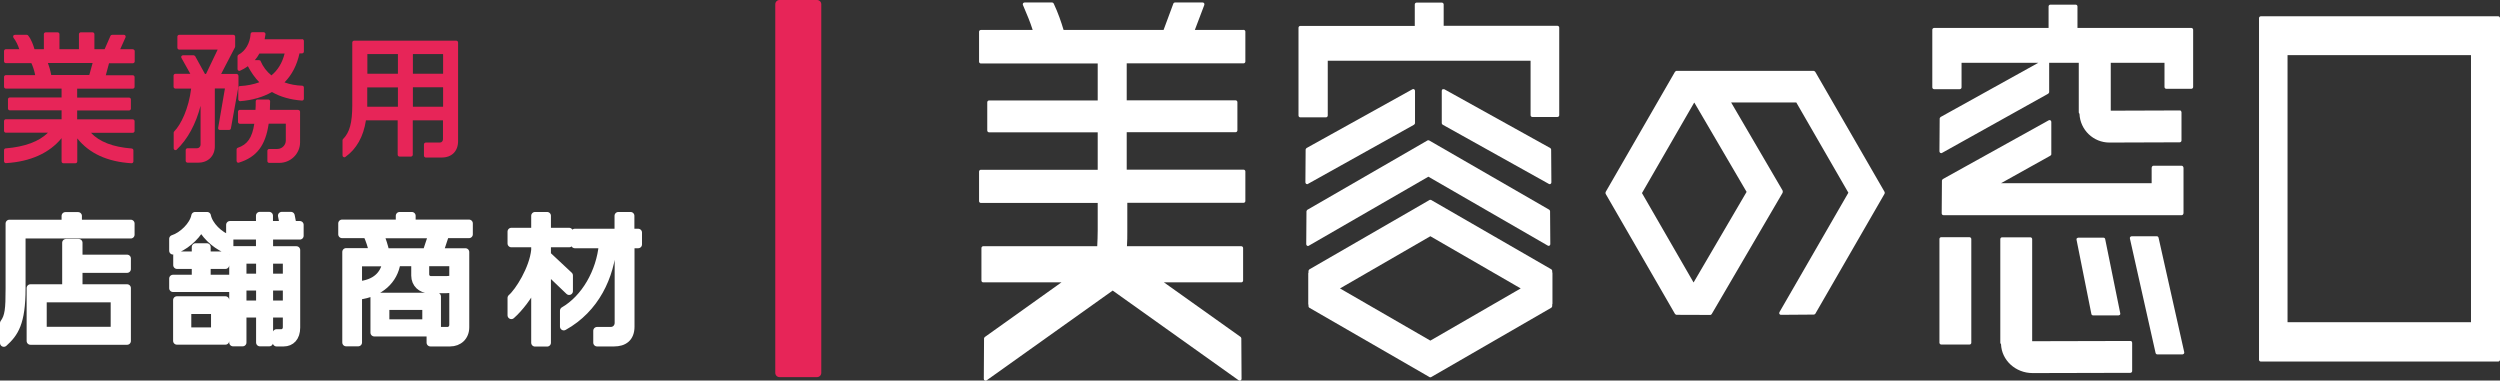
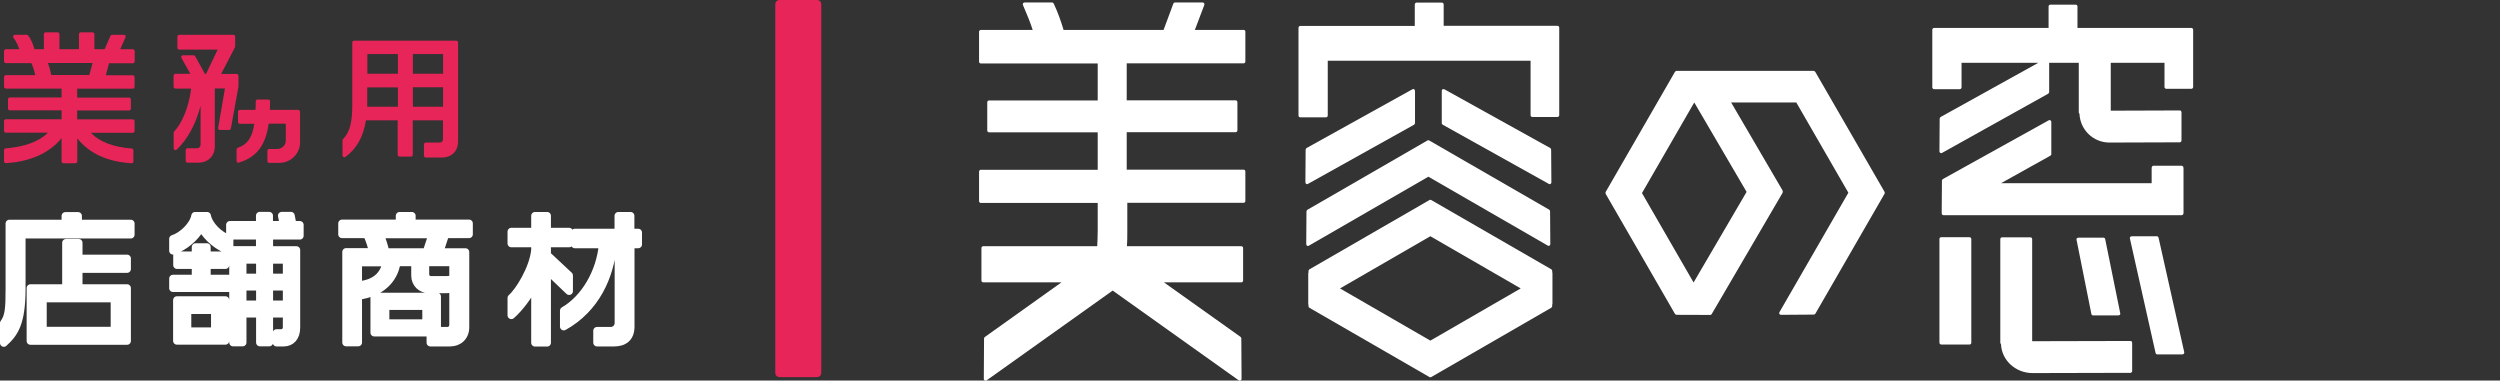
<svg xmlns="http://www.w3.org/2000/svg" id="_レイヤー_2" data-name="レイヤー 2" viewBox="0 0 210.28 32.01">
  <rect x="0" y="0" width="210.28" height="32.01" fill="#333333" stroke="none" />
  <defs>
    <style>
      .cls-1 {
        stroke: #fff;
        stroke-linecap: round;
        stroke-linejoin: round;
        stroke-width: .64px;
      }

      .cls-1, .cls-2 {
        fill: #fff;
      }

      .cls-3 {
        fill: #e72558;
      }
    </style>
  </defs>
  <g id="_レイヤー_2-2" data-name="レイヤー 2">
    <g>
      <path class="cls-1" d="m1.83,19.73v4.54c0,2.9-.6,3.76-1.51,4.58v-1.67c.41-.57.47-1.16.47-2.94v-5.44h4.71v-.64h1.07v.64h4.43v.94H1.83Zm.73,8.95v-4.45h2.99v-3.81h1.07v1.32h4.07v.89h-4.07v1.6h4.07v4.45H2.56Zm7.07-3.57H3.61v2.7h6.02v-2.7Z" />
      <path class="cls-1" d="m16.92,19.12c-.51.9-1.42,1.66-2.37,1.97v-1c.79-.25,1.71-1.13,1.86-1.94h1.01c.15.79,1.04,1.68,1.89,1.94v1c-.97-.31-1.87-1.08-2.38-1.97Zm-2.37,5.12v-.81h1.9v-1.13h-1.56v-.83h1.56v-.69h.95v.69h1.56v.83h-1.56v1.13h1.91v.81h-4.75Zm.33,4.43v-3.43h4.08v3.43h-4.08Zm3.19-2.58h-2.3v1.77h2.3v-1.77Zm4.58-6.25v1.19h2.28v6.53c0,.82-.45,1.26-1.07,1.26h-.6v-.81h.4c.25,0,.45-.21.45-.49v-1.13h-1.46v2.42h-.79v-2.42h-1.45v2.42h-.81v-7.79h2.25v-1.19h-2.51v-.92h2.51v-.77h.79v.77h1.21l-.15-.77h.77l.15.77h.6v.92h-2.58Zm-.79,2.02h-1.45v1.48h1.45v-1.48Zm0,2.26h-1.45v1.48h1.45v-1.48Zm2.25-2.26h-1.46v1.48h1.46v-1.48Zm0,2.26h-1.46v1.48h1.46v-1.48Z" />
      <path class="cls-1" d="m37.46,19.72l-.49,1.48h2.18v6.33c0,.79-.56,1.29-1.29,1.29h-1.66v-.84h-4.72v-3.04h5.29v2.88h.87c.26,0,.47-.21.47-.5v-3.06c-.15.06-.34.08-.56.08h-1.47c-.65,0-1.17-.47-1.17-1.16v-1.11h-1.54c-.21,1.49-1.4,2.6-3.24,2.82v3.92h-1.02v-7.62h2.25c-.12-.5-.27-1-.5-1.48h-2.09v-.92h4.84v-.64h1.03v.64h4.81v.92h-2Zm-7.33,2.36v1.9c1.45-.12,2.18-.88,2.35-1.9h-2.35Zm1.83-2.36c.19.46.36.97.47,1.48h3.44l.49-1.48h-4.4Zm3.88,6.03h-3.41v1.43h3.41v-1.43Zm2.28-3.68h-2.34v1c0,.25.18.47.47.47h1.26c.24,0,.43-.02.6-.12v-1.35Z" />
      <path class="cls-1" d="m46.02,22.72v6.11h-1.02v-4.97c-.56,1.08-1.29,2.04-1.99,2.66v-1.46c.62-.53,1.83-2.44,1.99-4.03v-.55h-1.99v-1h1.99v-1.33h1.02v1.33h1.85v1h-1.85v.96l1.85,1.73v1.32l-1.85-1.77Zm7.03-2.16v6.91c0,.97-.59,1.35-1.4,1.35h-1.43v-1h1.15c.38,0,.65-.3.65-.66v-6.6h-.46c-.21,2.7-1.46,5.42-4.14,6.91v-1.34c1.77-1.02,3.06-3.25,3.27-5.57h-2.34v-1h3.66v-1.41h1.03v1.41h.64v1h-.64Z" />
      <g>
        <path class="cls-3" d="m11.17,4.14h-1.06l.45-1s.02-.1-.01-.14c-.03-.04-.07-.07-.12-.07h-1c-.06,0-.11.03-.14.09l-.49,1.12h-.86v-1.27c0-.08-.07-.15-.15-.15h-1c-.08,0-.15.07-.15.15v1.27h-1.64v-1.27c0-.08-.07-.15-.15-.15h-1.01c-.08,0-.15.07-.15.15v1.27h-.79c-.1-.35-.26-.81-.53-1.15-.03-.04-.07-.06-.12-.06h-1c-.06,0-.11.03-.13.08s-.02.11.01.16c.21.27.39.64.49.97H.49c-.08,0-.15.07-.15.15v.87c0,.08.07.15.15.15h2.15c.14.31.25.64.32,1.01H.49c-.08,0-.15.07-.15.15v.83c0,.08.07.15.15.15h4.69v.75H.82c-.08,0-.15.07-.15.15v.78c0,.08.07.15.15.15h4.36v.75H.49c-.08,0-.15.07-.15.15v.83c0,.08.07.15.15.15h3.54c-.73.74-1.95,1.19-3.55,1.32-.08,0-.14.07-.14.15v.94s.02.08.05.11c.03.03.07.05.11.04,2.05-.12,3.66-.85,4.68-2.1v1.96c0,.08.07.15.15.15h1.02c.08,0,.15-.07.15-.15v-1.94c1.01,1.27,2.55,1.97,4.56,2.09.04,0,.08-.01.11-.04.03-.03.05-.07.05-.11v-.94c0-.08-.06-.14-.14-.15-1.57-.12-2.72-.56-3.43-1.32h3.52c.08,0,.15-.07.15-.15v-.83c0-.08-.07-.15-.15-.15h-4.68v-.75h4.37c.08,0,.15-.07.15-.15v-.78c0-.08-.07-.15-.15-.15h-4.37v-.75h4.68c.08,0,.15-.07.15-.15v-.83c0-.08-.07-.15-.15-.15h-2.27l.27-1.01h2.01c.08,0,.15-.07.15-.15v-.87c0-.08-.07-.15-.15-.15Zm-7.15,1.16h3.77l-.28,1.01h-3.2c-.08-.41-.18-.74-.28-1.01Z" />
-         <path class="cls-3" d="m25.41,3.3h-3.15c.03-.14.05-.28.07-.42,0-.04,0-.08-.04-.12-.03-.03-.07-.05-.11-.05h-.95c-.08,0-.14.06-.15.14-.05.78-.44,1.45-1.02,1.75-.05.03-.08.08-.08.13v1.09c0,.05.03.1.07.12.04.03.09.03.14.01.22-.1.44-.22.66-.38.28.53.59.97.96,1.35-.49.18-1.04.29-1.63.32-.08,0-.14.07-.14.15v.97s.02.08.05.11c.03.03.06.04.1.04,0,0,0,0,.01,0,1.02-.08,1.92-.34,2.67-.77.72.41,1.57.65,2.53.72.04,0,.08-.01.11-.04.03-.03.05-.07.05-.11v-.95c0-.08-.06-.15-.14-.15-.53-.02-1.03-.11-1.49-.28.63-.64,1.05-1.46,1.26-2.44h.22c.08,0,.15-.07.15-.15v-.9c0-.08-.07-.15-.15-.15Zm-3.48,1.85c-.02-.06-.08-.09-.14-.09h-.36c.15-.17.28-.35.39-.56h2.12c-.19.77-.56,1.39-1.11,1.84-.4-.32-.71-.73-.91-1.2Z" />
        <path class="cls-3" d="m25.09,9.24h-2.39c0-.23.02-.46.02-.72,0-.08-.07-.15-.15-.15h-.91c-.08,0-.15.07-.15.15,0,.26,0,.5-.02.72h-1.32c-.08,0-.15.07-.15.15v.87c0,.08.07.15.15.15h1.22c-.18,1.18-.58,1.75-1.39,2.02-.06.02-.1.08-.1.14v.97s.02.09.06.12c.04.03.09.04.13.02,1.5-.46,2.25-1.45,2.51-3.28h1.44v1.42c0,.39-.32.71-.72.71h-.68c-.08,0-.15.07-.15.15v.87c0,.08.07.15.15.15h.85c.96,0,1.75-.77,1.75-1.73v-2.57c0-.08-.07-.15-.15-.15Z" />
        <path class="cls-3" d="m20.05,6.37c0-.08-.07-.15-.15-.15h-1.3l1.16-2.23s.02-.04.02-.07v-.84c0-.08-.07-.15-.15-.15h-4.56c-.08,0-.15.07-.15.15v.94c0,.08.07.15.15.15h3.24l-.98,2.05h-.09l-.82-1.49s-.08-.08-.13-.08h-.9c-.05,0-.1.03-.13.07s-.03.1,0,.15l.75,1.34h-1.26c-.08,0-.15.07-.15.15v.94c0,.08.07.15.15.15h1.33c-.21,1.7-.86,3.03-1.43,3.61-.03.03-.04.07-.04.1v1.32c0,.06.04.11.09.14.05.02.12.01.16-.03.92-.88,1.61-2.14,2.01-3.69v3.28c0,.15-.14.29-.29.29h-.81c-.08,0-.15.07-.15.15v.91c0,.08.07.15.15.15h.92c.81,0,1.38-.56,1.38-1.37v-4.87h.85l-.57,3.32s0,.09.03.12.07.05.11.05h.78c.07,0,.13-.05.15-.12l.64-3.54v-.92Z" />
        <path class="cls-3" d="m38.38,3.42h-8.59c-.09,0-.16.07-.16.16v5.27c0,1.47-.22,2.29-.77,2.84-.03.03-.05.07-.05.11v1.27c0,.06.03.11.08.14.02.01.05.02.07.02.03,0,.06,0,.09-.03.94-.67,1.52-1.71,1.73-3.08h2.67v2.89c0,.09.07.16.16.16h.95c.09,0,.16-.07.16-.16v-2.89h2.54v1.59c0,.16-.11.28-.26.28h-1.18c-.09,0-.16.07-.16.16v.94c0,.09.07.16.16.16h1.33c.85,0,1.38-.53,1.38-1.38V3.58c0-.09-.07-.16-.16-.16Zm-4.91,3.92v1.64h-2.58s0-.08,0-.12v-1.51h2.57Zm-2.57-1.14v-1.65h2.57v1.65h-2.57Zm6.37,1.14v1.64h-2.54v-1.64h2.54Zm-2.54-1.14v-1.65h2.54v1.65h-2.54Z" />
      </g>
      <path class="cls-2" d="m104.57,2.52h-4.07l.8-2.11s.01-.1-.02-.14c-.03-.04-.07-.06-.12-.06h-2.33c-.06,0-.12.04-.14.1l-.82,2.21h-8.41c-.2-.67-.45-1.41-.83-2.22-.02-.05-.08-.09-.13-.09h-2.33s-.1.02-.12.07c-.03.04-.03.09-.01.14l.03.07c.32.75.58,1.36.79,2.03h-4.36c-.08,0-.15.07-.15.15v2.52c0,.08.07.15.15.15h9.83v3.11h-9.14c-.08,0-.15.07-.15.15v2.38c0,.08.07.15.15.15h9.14v3.15h-9.83c-.08,0-.15.07-.15.15v2.49c0,.08.07.15.15.15h9.83v2.3c0,.48-.02.92-.04,1.34h-9.59c-.08,0-.15.07-.15.15v2.74c0,.08.07.15.15.15h6.58l-6.45,4.6s-.06.07-.06.12l-.02,3.4c0,.06.03.11.08.13.02.01.05.02.07.02.03,0,.06,0,.09-.03l10.6-7.55,10.6,7.55s.06.03.09.03c.02,0,.05,0,.07-.02.05-.03.08-.08.08-.13l-.02-3.41s-.02-.09-.06-.12l-6.45-4.59h6.51c.08,0,.15-.07.15-.15v-2.74c0-.08-.07-.15-.15-.15h-9.62c.03-.42.03-.83.03-1.24v-2.41h9.78c.08,0,.15-.07.15-.15v-2.49c0-.08-.07-.15-.15-.15h-9.83v-3.15h9.16c.08,0,.15-.07.15-.15v-2.38c0-.08-.07-.15-.15-.15h-9.16v-3.11h9.83c.08,0,.15-.07.15-.15v-2.52c0-.08-.07-.15-.15-.15Z" />
      <path class="cls-2" d="m130.99,2.17h-9.56V.37c0-.08-.07-.15-.15-.15h-2.13c-.08,0-.15.07-.15.15v1.81h-9.63c-.08,0-.15.07-.15.15v7.39c0,.08.07.15.15.15h2.16c.08,0,.15-.07.15-.15v-4.61h17.06v4.58c0,.08.07.15.15.15h2.11c.08,0,.15-.07.15-.15V2.32c0-.08-.07-.15-.15-.15Z" />
-       <path class="cls-2" d="m210.13,1.37h-19.97c-.08,0-.15.07-.15.15v28.74c0,.08.07.15.15.15h19.97c.08,0,.15-.07.15-.15V1.52c0-.08-.07-.15-.15-.15Zm-17.72,25.73V4.64h15.43v22.46h-15.43Z" />
      <path class="cls-2" d="m158.51,16.13l-5.82-10.08s-.03-.04-.06-.06c-.03-.02-.06-.02-.08-.03h-11.49s-.03,0-.05,0c-.02,0-.06.02-.09.05-.01,0-.03.02-.04.04l-5.81,10.07s-.03.05-.03.11c0,.05.02.08.03.1l5.82,10.08s.08.07.13.07c.95,0,1.9,0,2.84.01.02,0,.05-.01.07-.03.03-.02.05-.05.06-.07,1.98-3.39,3.96-6.77,5.94-10.16,0,0,0-.02.01-.03,0-.01.03-.08,0-.16,0-.01,0-.02-.01-.03l-4.32-7.39h5.48l4.38,7.59-5.8,10.05s-.03.1,0,.15c.03.05.08.07.13.07h0l2.76-.02c.05,0,.1-.03.13-.07l5.81-10.07s.03-.05.03-.1c0-.05-.02-.09-.03-.1Zm-16.02-7.49h.03l4.39,7.5-4.46,7.62-4.34-7.52,4.38-7.59Z" />
      <path class="cls-2" d="m184.3,2.35h-9.56V.54c0-.08-.07-.15-.15-.15h-2.13c-.08,0-.15.07-.15.15v1.81h-9.63c-.08,0-.15.07-.15.15v4.85c0,.08.07.15.15.15h2.16c.08,0,.15-.07.15-.15v-2.07h6.46l-8.22,4.56s-.08.08-.08.13l-.02,2.76c0,.05.03.1.07.13.02.01.05.02.08.02.02,0,.05,0,.07-.02l8.93-4.98s.08-.08.08-.13v-2.47h2.49v4.18s.03.09.06.12c.06,1.34,1.16,2.41,2.52,2.41l5.91-.02c.08,0,.15-.07.15-.15v-2.38s-.02-.08-.04-.11-.07-.04-.1-.04h0l-5.81.02v-4.03h4.52v2.04c0,.08.07.15.15.15h2.11c.08,0,.15-.07.15-.15V2.5c0-.08-.07-.15-.15-.15Z" />
      <path class="cls-2" d="m172.54,12.97v-2.72c0-.05-.03-.1-.07-.13-.05-.03-.1-.03-.15,0l-8.9,4.94s-.08.08-.08.13l-.02,2.76c0,.05.03.1.07.13.02.01.05.02.08.02.01,0,.02,0,.03,0,.01,0,.03,0,.04,0h17.57s.01,0,.02,0h2.38c.08,0,.15-.08.15-.19v-3.78c0-.1-.07-.19-.15-.19h-2.38c-.08,0-.15.08-.15.19v1.28h-12.67l4.16-2.32s.08-.08.08-.13Z" />
      <path class="cls-2" d="m179.19,28.68h0l-8.26.02v-8.59c0-.08-.07-.15-.15-.15h-2.38c-.08,0-.15.07-.15.15v8.72s.02.09.06.12c.05,1.35,1.22,2.43,2.66,2.43l8.22-.02c.08,0,.15-.07.15-.15v-2.38s-.02-.08-.04-.11-.07-.04-.1-.04Z" />
      <rect class="cls-2" x="163.13" y="19.95" width="2.68" height="9.03" rx=".15" ry=".15" />
      <path class="cls-2" d="m176.92,19.99h-2.11s-.09.02-.12.05c-.03.03-.04.08-.03.12l1.25,6.25c.01.07.08.12.15.12h2.13s.09-.02.12-.05.04-.08.03-.12l-1.27-6.25c-.01-.07-.07-.12-.15-.12Z" />
      <path class="cls-2" d="m181.41,19.87h-2.11s-.09.02-.12.06c-.03.04-.04.08-.03.13l2.16,9.63c.02.07.08.12.15.12h2.11s.09-.02.12-.06c.03-.04.04-.08.03-.13l-2.16-9.63c-.02-.07-.08-.12-.15-.12Z" />
      <path class="cls-3" d="m65.57,0h3.15c.2,0,.36.16.36.36v31c0,.2-.16.36-.36.36h-3.15c-.2,0-.36-.16-.36-.36V.36c0-.2.16-.36.36-.36Z" />
      <g>
        <path class="cls-2" d="m120.14,14.86l10.05,5.8s.05.02.07.02.05,0,.07-.02c.05-.03.07-.08.07-.13l-.02-2.76c0-.05-.03-.1-.07-.13l-10.07-5.81s-.05-.03-.08-.03c0,0-.01,0-.02,0,0,0-.01,0-.02,0-.03,0-.06.01-.08.03l-10.08,5.82s-.07.08-.07.13l-.02,2.76c0,.05.03.1.07.13.02.01.05.02.07.02s.05,0,.07-.02l10.05-5.8Z" />
        <path class="cls-2" d="m130.27,15.47s.05.02.07.02c.03,0,.05,0,.08-.02.05-.03.07-.08.07-.13l-.02-2.76c0-.05-.03-.1-.08-.13l-8.9-4.94s-.1-.02-.15,0-.07.08-.07.13v2.72c0,.05.03.1.08.13l8.93,4.98Z" />
        <path class="cls-2" d="m110.01,15.47l8.93-4.98s.08-.08.08-.13v-2.72c0-.05-.03-.1-.07-.13-.05-.03-.1-.03-.15,0l-8.9,4.94s-.08.08-.08.13l-.02,2.76c0,.05.03.1.07.13.02.01.05.02.08.02.02,0,.05,0,.07-.02Z" />
        <path class="cls-2" d="m130.56,22.9v-.12c0-.05-.03-.1-.08-.13l-10.07-5.81s-.04-.03-.06-.03c0,0-.01,0-.02,0,0,0-.01,0-.02,0,0,0-.01,0-.02,0,0,0-.01,0-.02,0-.02,0-.04.02-.06.03l-10.08,5.82s-.07.08-.07.13v.14s-.02.04-.02.06v1.04s0,1.53,0,1.53c0,.03,0,.05.02.08v.12c0,.05.03.1.08.13l10.07,5.81s.04.03.06.03c.01,0,.03,0,.04,0,0,0,0,0,0,0s0,0,0,0c.01,0,.03,0,.04,0,.02,0,.04-.02.06-.03l10.08-5.82s.07-.08.07-.13v-.14s.02-.04.02-.06v-1.04s0-1.53,0-1.53c0-.03,0-.05-.02-.08Zm-10.25-3.03l7.6,4.39-7.6,4.39-7.6-4.39,7.6-4.39Z" />
      </g>
    </g>
  </g>
</svg>